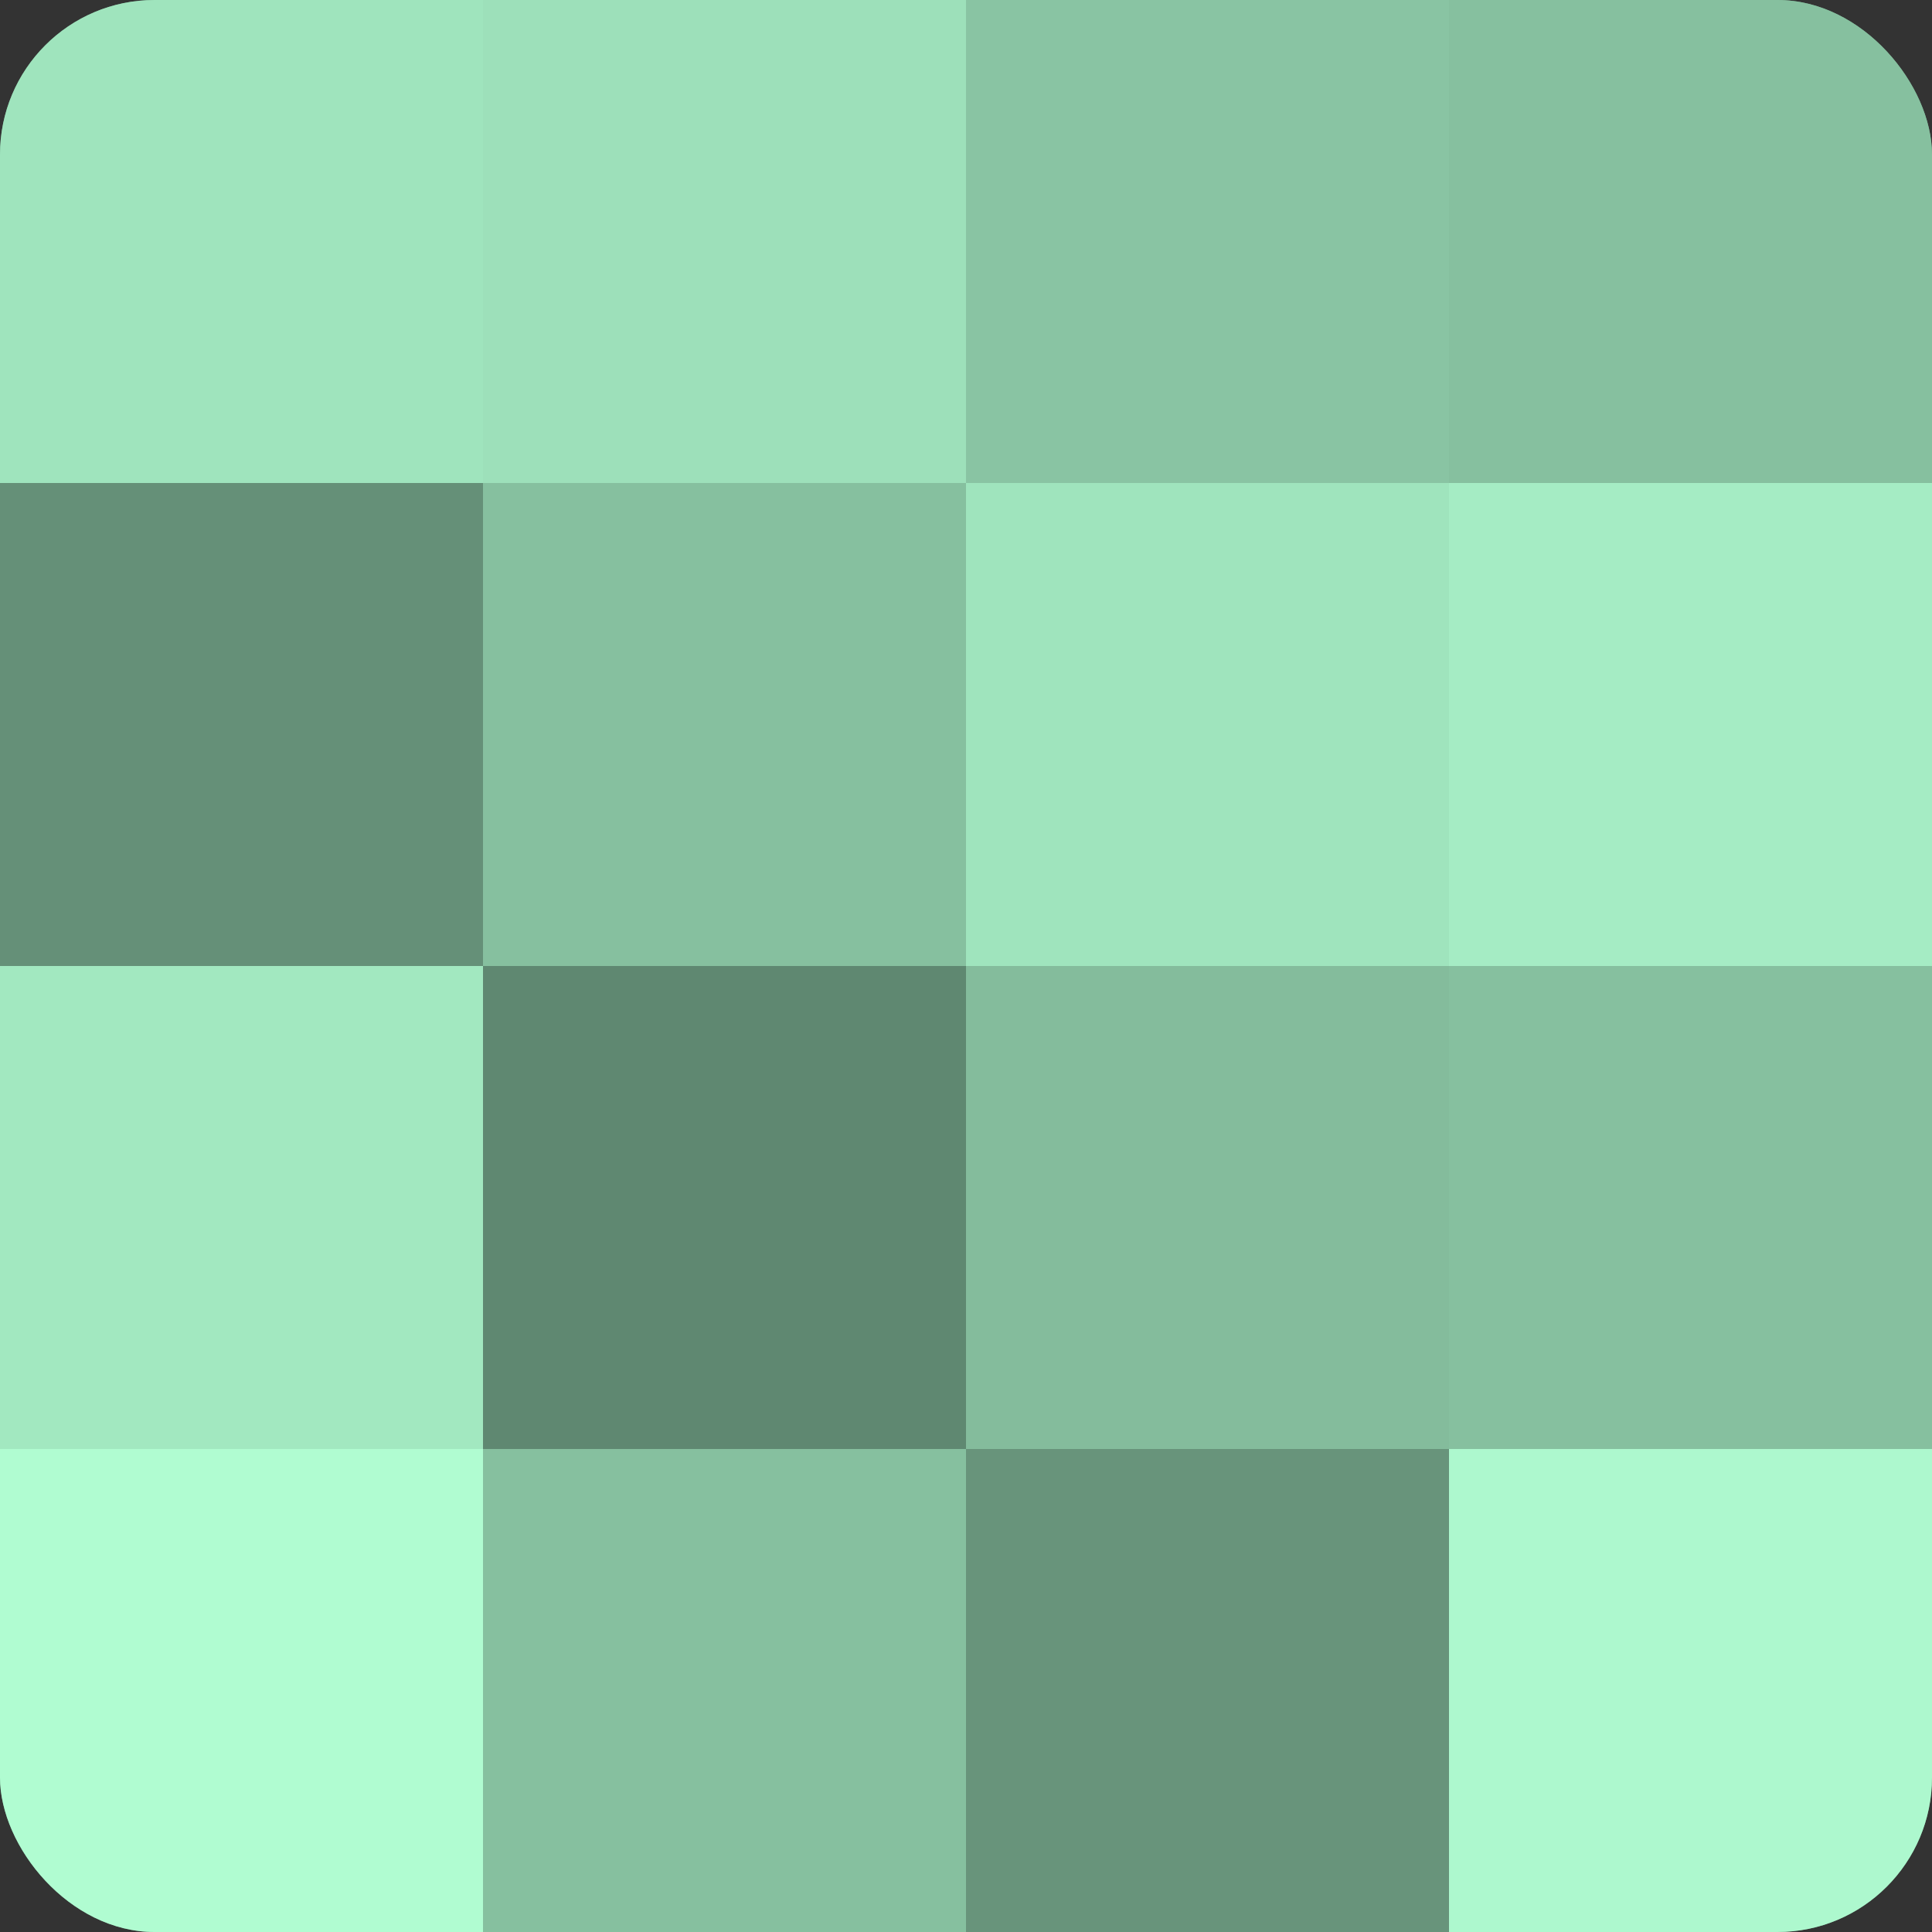
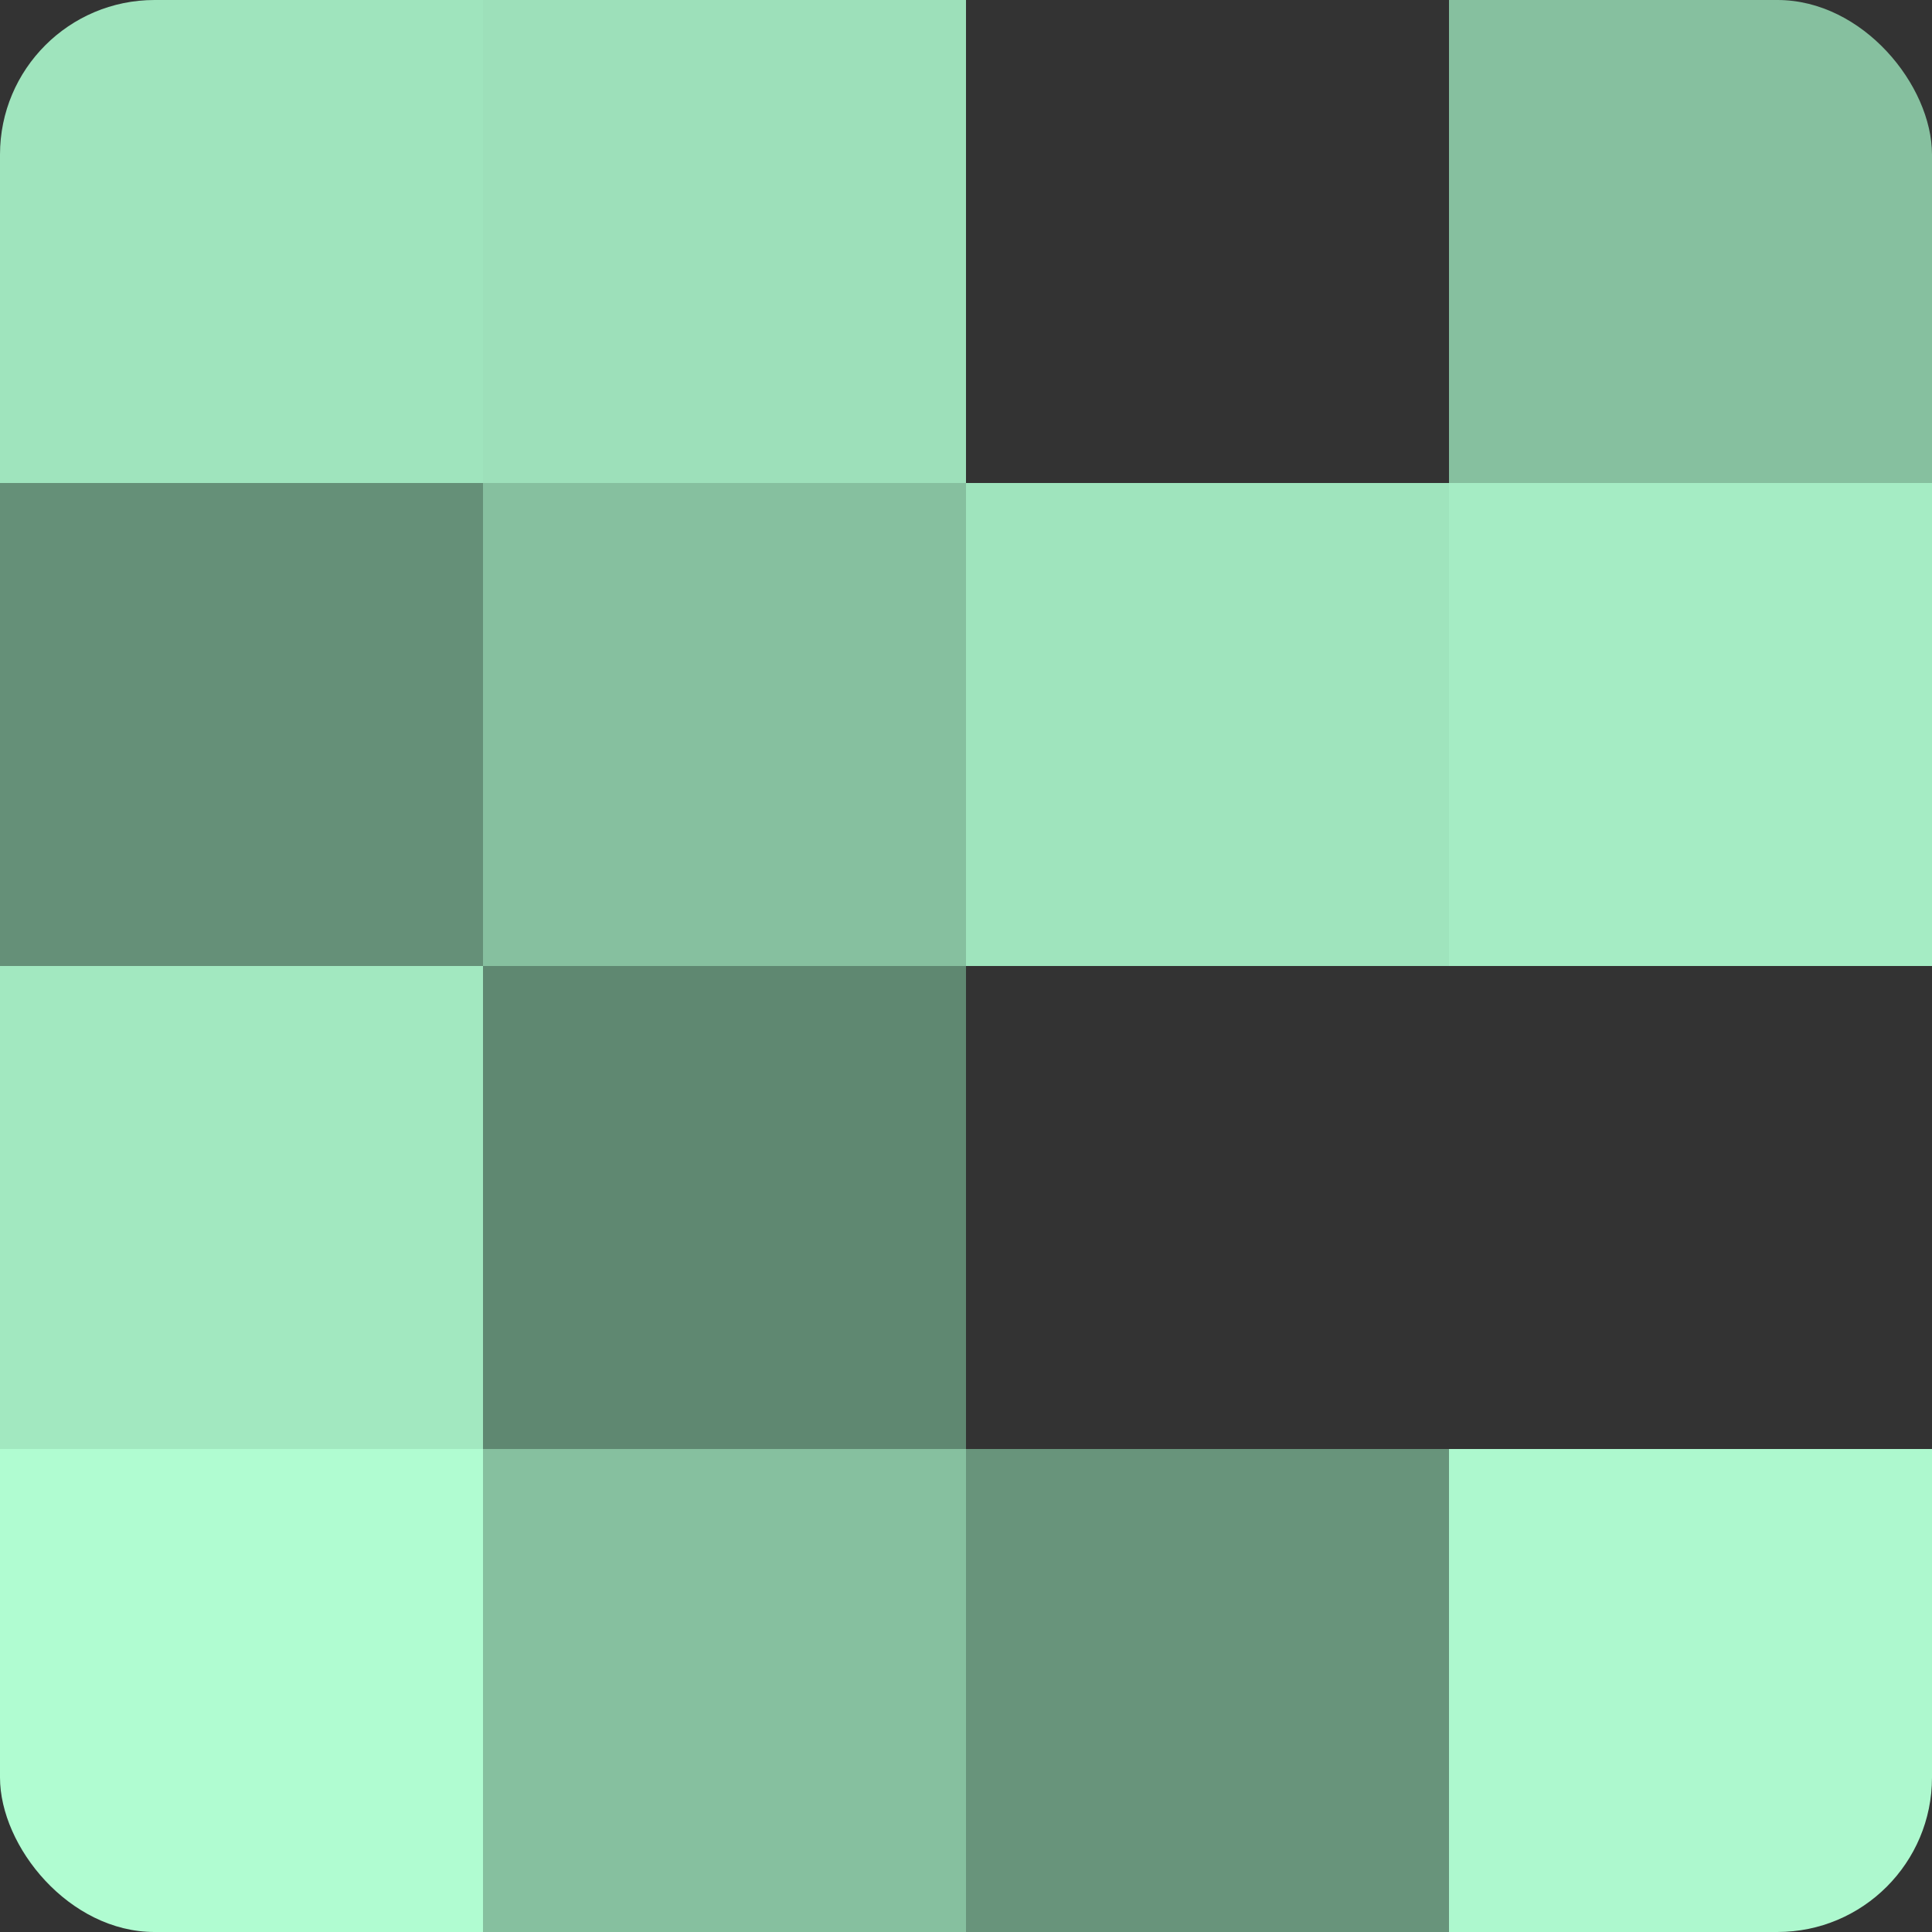
<svg xmlns="http://www.w3.org/2000/svg" width="60" height="60" viewBox="0 0 100 100" preserveAspectRatio="xMidYMid meet">
  <rect x="0" y="0" width="100" height="100" fill="#333333" stroke="none" />
  <defs>
    <clipPath id="c" width="100" height="100">
      <rect width="100" height="100" rx="8" ry="8" />
    </clipPath>
  </defs>
  <g clip-path="url(#c)">
-     <rect width="100" height="100" fill="#70a085" />
    <rect width="25" height="25" fill="#9fe4bd" />
    <rect y="25" width="25" height="25" fill="#659078" />
    <rect y="50" width="25" height="25" fill="#a2e8c0" />
    <rect y="75" width="25" height="25" fill="#b0fcd1" />
    <rect x="25" width="25" height="25" fill="#9de0ba" />
    <rect x="25" y="25" width="25" height="25" fill="#86c09f" />
    <rect x="25" y="50" width="25" height="25" fill="#5f8871" />
    <rect x="25" y="75" width="25" height="25" fill="#86c09f" />
-     <rect x="50" width="25" height="25" fill="#89c4a3" />
    <rect x="50" y="25" width="25" height="25" fill="#9fe4bd" />
-     <rect x="50" y="50" width="25" height="25" fill="#84bc9c" />
    <rect x="50" y="75" width="25" height="25" fill="#68947b" />
    <rect x="75" width="25" height="25" fill="#86c09f" />
    <rect x="75" y="25" width="25" height="25" fill="#a5ecc4" />
-     <rect x="75" y="50" width="25" height="25" fill="#86c09f" />
    <rect x="75" y="75" width="25" height="25" fill="#adf8ce" />
  </g>
</svg>